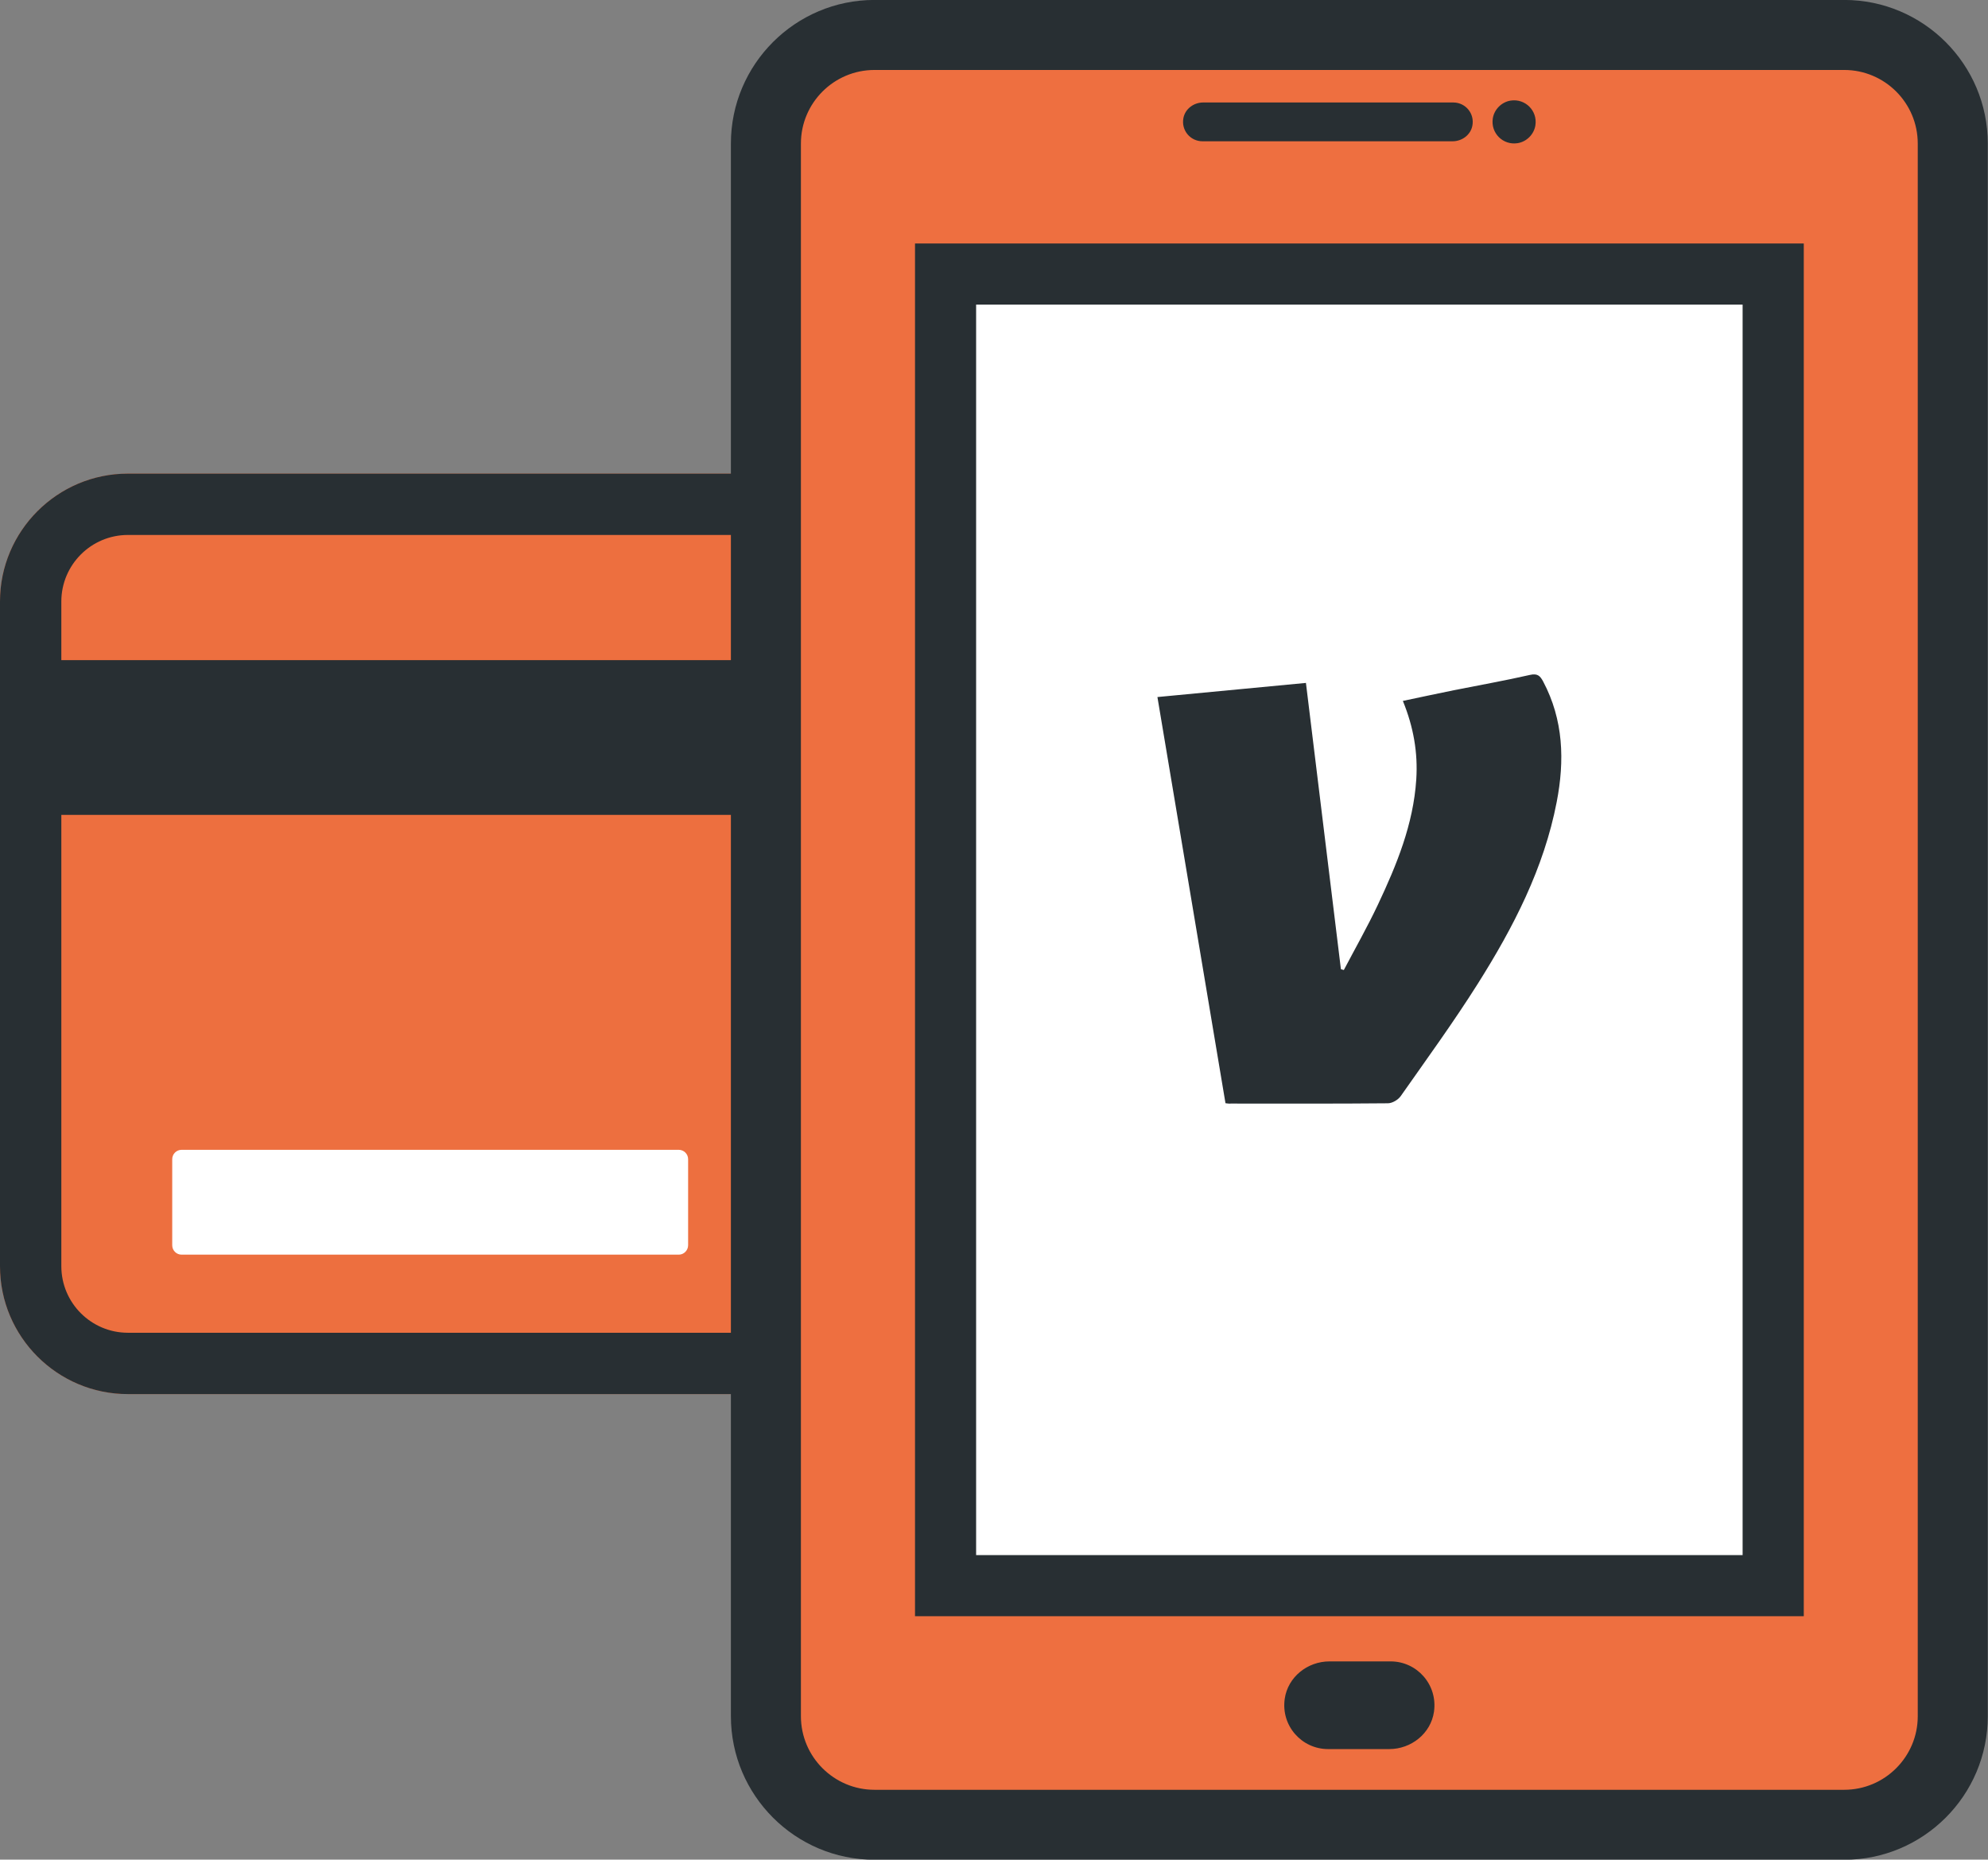
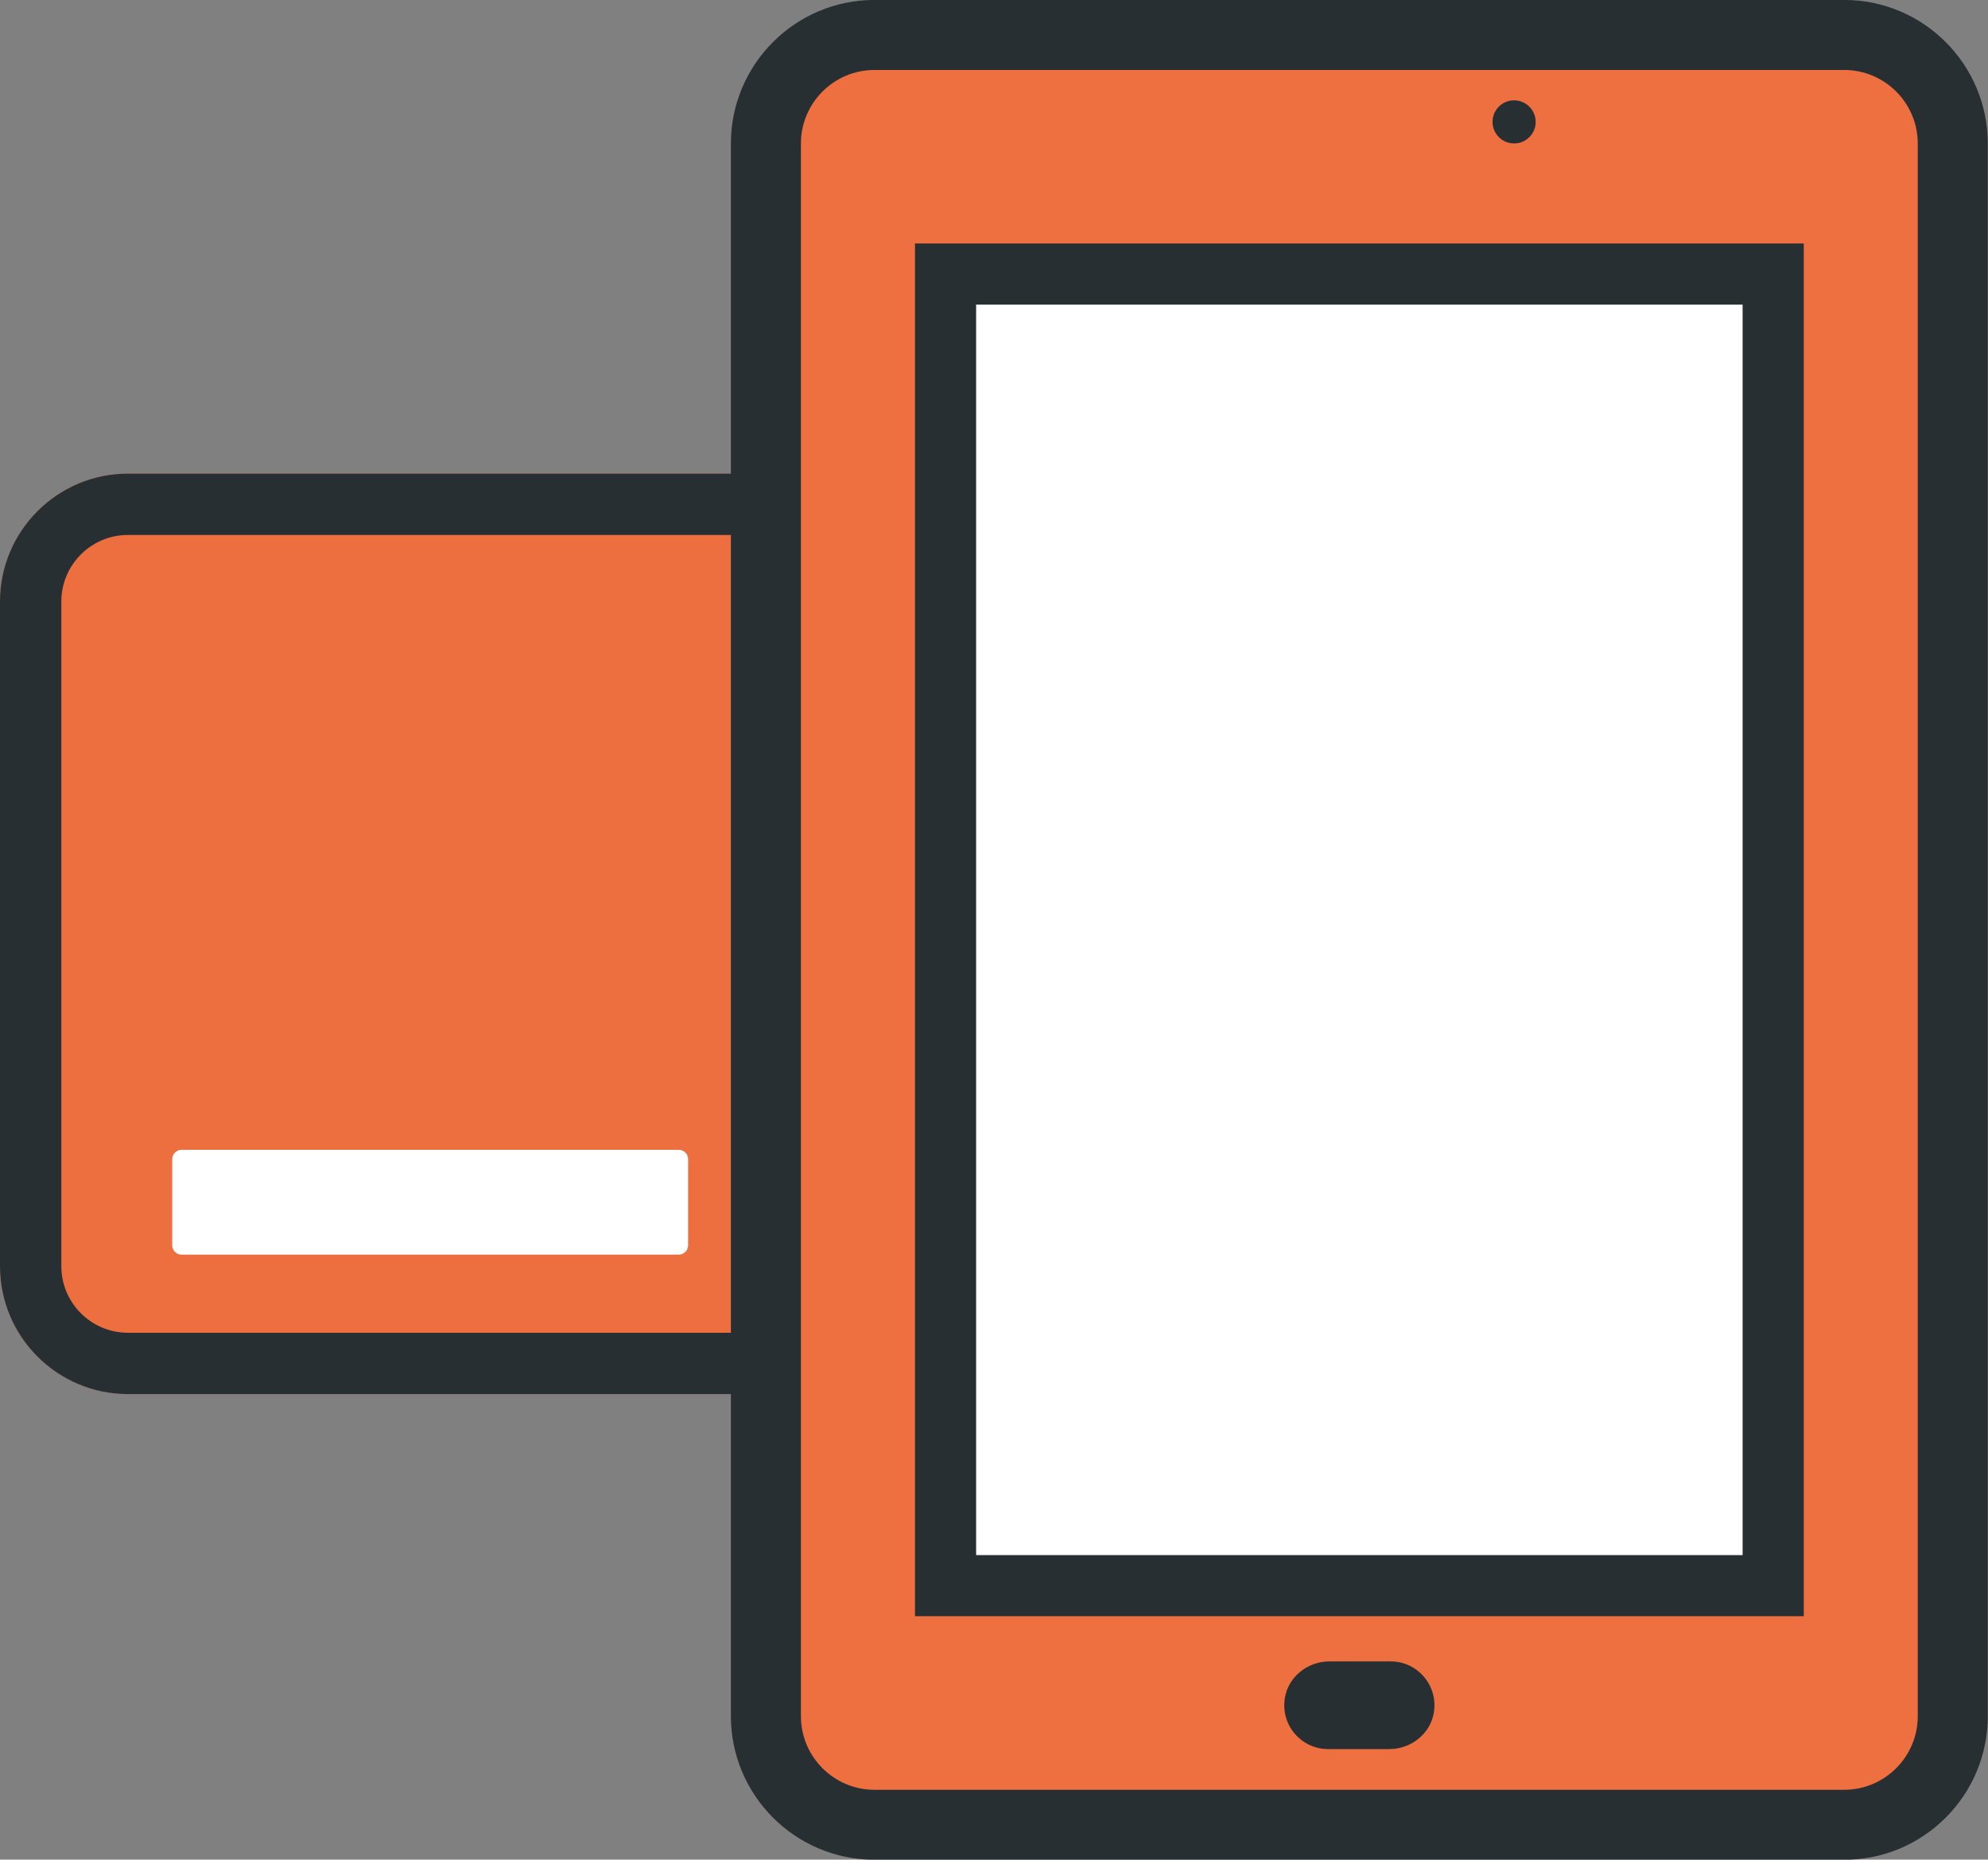
<svg xmlns="http://www.w3.org/2000/svg" height="331.7" preserveAspectRatio="xMidYMid meet" version="1.0" viewBox="79.3 91.4 354.6 331.7" width="354.6" zoomAndPan="magnify">
  <rect x="79.3" y="91.4" width="354.6" height="331.7" fill="#808080" stroke="none" />
  <g>
    <g>
      <g id="change1_1">
        <path d="M296.16,198.69v118.56c0,12.58-10.23,22.81-22.81,22.81H102.11c-12.57,0-22.81-10.23-22.81-22.81V198.69 c0-12.57,10.23-22.81,22.81-22.81h171.24C285.93,175.88,296.16,186.12,296.16,198.69z" fill="#ed6f3f" />
      </g>
      <g id="change2_4">
        <path d="M273.35,175.88H102.11c-12.57,0-22.81,10.23-22.81,22.81v118.56c0,12.58,10.23,22.81,22.81,22.81h171.24 c12.58,0,22.81-10.23,22.81-22.81V198.69C296.16,186.12,285.93,175.88,273.35,175.88z M285.22,317.25 c0,6.54-5.32,11.87-11.87,11.87H102.11c-6.54,0-11.87-5.32-11.87-11.87V198.69c0-6.54,5.32-11.87,11.87-11.87h171.24 c6.54,0,11.87,5.32,11.87,11.87V317.25z" fill="#282f33" />
      </g>
      <g id="change2_5">
-         <path d="M284.03,236.75H80.49c-0.65,0-1.19-0.53-1.19-1.19v-25.22c0-0.65,0.53-1.19,1.19-1.19h203.54 c0.65,0,1.19,0.53,1.19,1.19v25.22C285.22,236.22,284.68,236.75,284.03,236.75z" fill="#282f33" />
-       </g>
+         </g>
      <g id="change3_2">
        <path d="M200.37,315.19h-88.68c-0.92,0-1.67-0.75-1.67-1.67v-15.36c0-0.92,0.75-1.67,1.67-1.67h88.68 c0.92,0,1.67,0.75,1.67,1.67v15.36C202.03,314.44,201.28,315.19,200.37,315.19z" fill="#fff" />
      </g>
    </g>
    <g>
      <g>
        <g id="change4_1">
          <path d="M408.26,416.88H235.28c-10.69,0-19.36-8.67-19.36-19.36V117c0-10.69,8.67-19.36,19.36-19.36h172.97 c10.69,0,19.36,8.67,19.36,19.36v280.52C427.62,408.21,418.95,416.88,408.26,416.88z" fill="#ee6f40" />
        </g>
        <g id="change2_6">
          <path d="M408.26,423.12H235.28c-14.12,0-25.61-11.49-25.61-25.61V117c0-14.12,11.49-25.61,25.61-25.61h172.97 c14.12,0,25.61,11.49,25.61,25.61v280.52C433.86,411.63,422.38,423.12,408.26,423.12z M235.28,103.88 c-7.24,0-13.12,5.89-13.12,13.12v280.52c0,7.24,5.89,13.12,13.12,13.12h172.97c7.24,0,13.12-5.89,13.12-13.12V117 c0-7.24-5.89-13.12-13.12-13.12H235.28z" fill="#282f33" />
        </g>
      </g>
      <g>
        <g id="change3_1">
          <path d="M204.79 183.44H438.74V331.07H204.79z" fill="#fff" transform="rotate(90 321.77 257.256)" />
        </g>
        <g id="change2_2">
          <path d="M401.03,379.68H242.51V134.83h158.53V379.68z M253.41,368.78h136.72V145.73H253.41V368.78z" fill="#282f33" />
        </g>
      </g>
      <g fill="#282f33" id="change2_3">
-         <path d="M338.53,109.68l-44.62,0c-1.66,0-3.19,1.11-3.52,2.75c-0.44,2.22,1.24,4.17,3.39,4.17h44.62 c1.66,0,3.19-1.11,3.52-2.74C342.37,111.63,340.68,109.68,338.53,109.68z" />
        <path d="M345.57,112.53c-0.4,2.6,1.81,4.81,4.41,4.41c1.62-0.25,2.94-1.57,3.19-3.19c0.4-2.6-1.81-4.8-4.4-4.41 C347.14,109.59,345.82,110.91,345.57,112.53z" />
      </g>
      <g id="change2_7">
        <path d="M327.35,387.74h-10.91c-3.92,0-7.42,2.78-7.98,6.66c-0.7,4.83,3.03,8.98,7.73,8.98h10.91 c3.92,0,7.42-2.78,7.98-6.66C335.77,391.88,332.04,387.74,327.35,387.74z" fill="#282f33" />
      </g>
    </g>
    <g id="change2_1">
-       <path d="M297.89,288.18c-4.05-24.19-8.08-48.21-12.14-72.45c8.89-0.84,17.55-1.67,26.49-2.52 c2.09,17.09,4.17,34.08,6.24,51.06c0.17,0.05,0.35,0.1,0.52,0.15c2.04-3.88,4.21-7.7,6.08-11.66c3.35-7.1,6.32-14.33,6.84-22.32 c0.31-4.77-0.48-9.35-2.39-14.02c3.14-0.66,6.1-1.3,9.07-1.9c4.54-0.91,9.1-1.71,13.61-2.74c1.33-0.3,1.8,0.16,2.34,1.17 c3.64,6.86,3.85,14.12,2.42,21.5c-2.28,11.83-7.73,22.36-14.07,32.41c-4.32,6.85-9.1,13.42-13.76,20.06 c-0.46,0.65-1.49,1.26-2.26,1.27c-9.35,0.09-18.71,0.05-28.06,0.05C298.55,288.28,298.29,288.22,297.89,288.18z" fill="#282f33" />
-     </g>
+       </g>
  </g>
</svg>